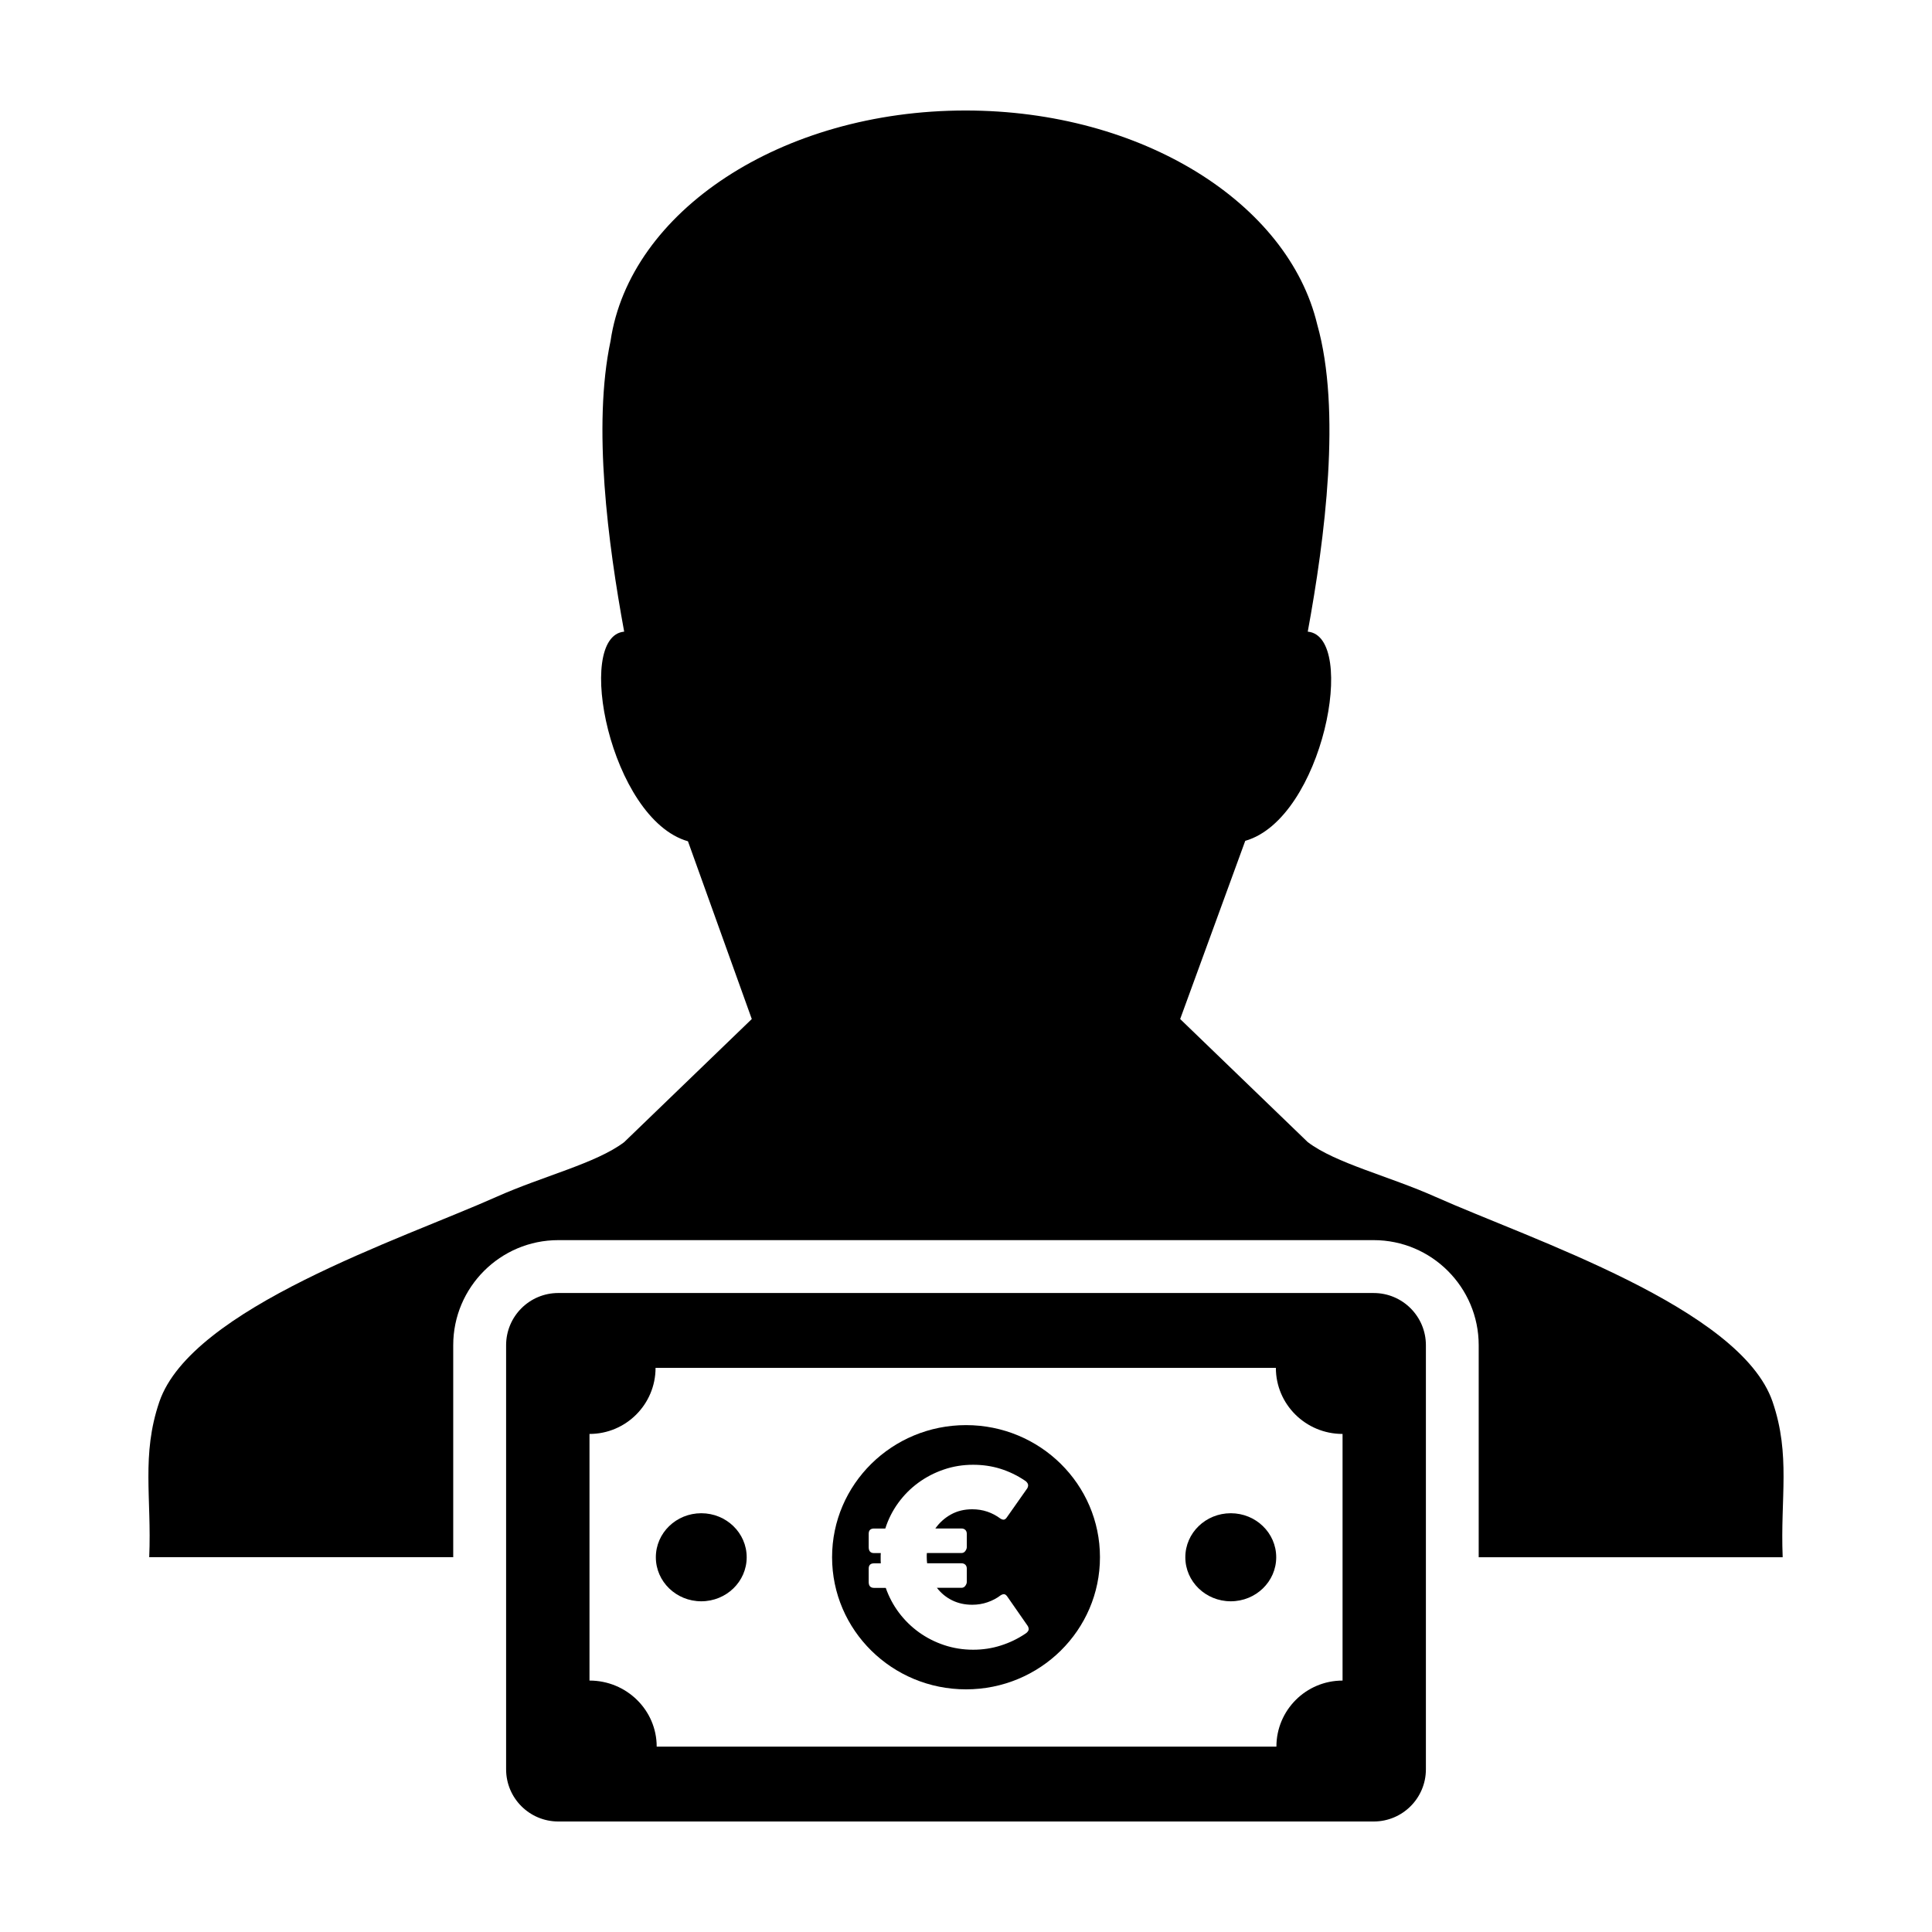
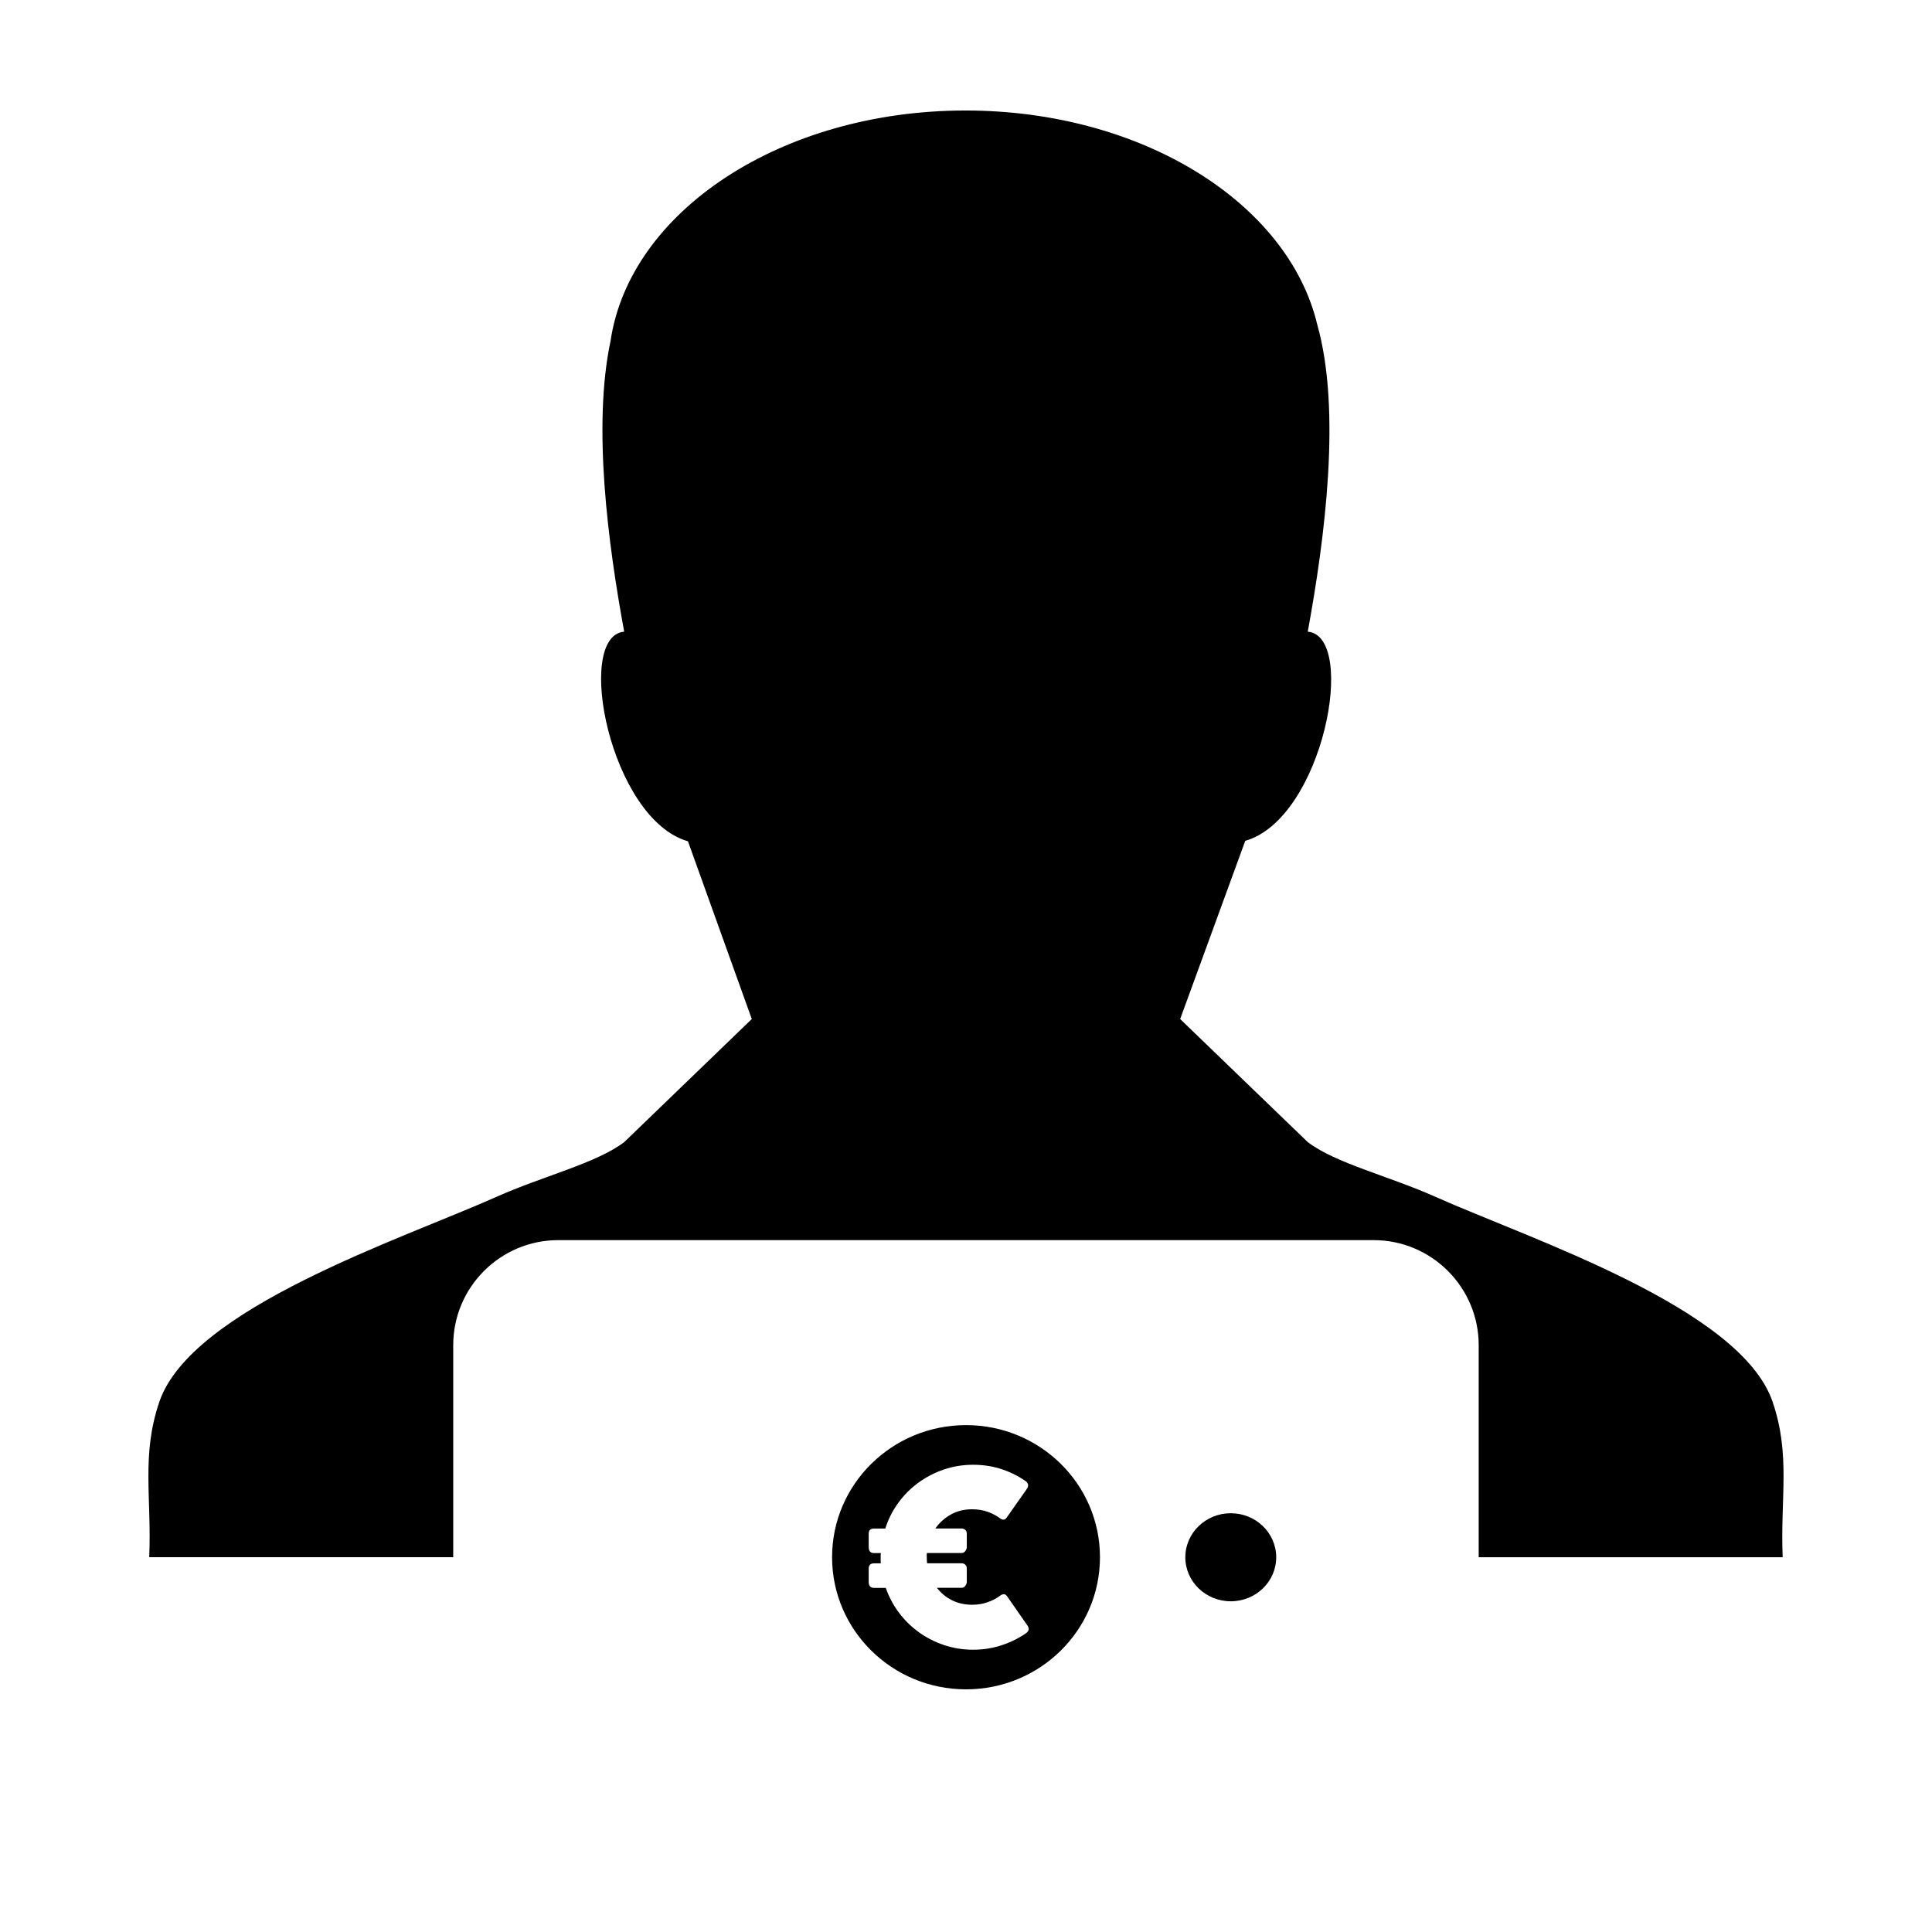
<svg xmlns="http://www.w3.org/2000/svg" fill="#000000" width="800px" height="800px" version="1.1" viewBox="144 144 512 512">
  <g>
    <path d="m613.76 515.5c-8.504-24.887-64.09-43.055-89.371-54.336-12.395-5.527-26.406-8.871-33.812-14.484l-33.82-32.625 17.246-47.223c20.625-5.891 29.852-54.227 16.566-55.438 4.559-24.828 8.941-58.672 2.508-81.406-7.688-32.203-46.469-56.703-93.207-56.703-48.824 0-89.004 26.742-94.07 61.086-4.797 22.531-0.664 53.734 3.613 77.023-13.285 1.215-3.715 49.664 16.902 55.555l16.914 47.105-33.816 32.625c-7.41 5.613-21.438 8.953-33.816 14.484-25.277 11.281-80.859 29.445-89.371 54.336-4.816 14.117-2.016 25.477-2.68 41.074v0.105h80.562v-56.188c0-15.352 12.484-27.84 27.836-27.84h216.09c15.348 0 27.836 12.488 27.836 27.84v56.191h80.555c0-0.035-0.012-0.086-0.012-0.105h0.012c-0.645-15.605 2.156-26.961-2.668-41.078z" />
-     <path d="m508.05 486.66h-216.09c-7.644 0-13.836 6.191-13.836 13.836v112.39c0 7.644 6.191 13.828 13.836 13.828h216.09c7.633 0 13.828-6.191 13.828-13.828v-112.39c0-7.637-6.195-13.832-13.828-13.832zm-8.258 102.71c-9.684 0-17.531 7.836-17.531 17.508l-164.23-0.004c0-9.668-7.969-17.508-17.809-17.508v-65.355c9.664 0 17.508-7.844 17.508-17.508h164.39c0 9.664 7.906 17.508 17.672 17.508z" />
    <path d="m400.01 521.67c-19.602 0-35.5 15.668-35.5 35.008 0 19.34 15.895 35.016 35.5 35.016 19.598 0 35.492-15.672 35.492-35.016 0.004-19.336-15.887-35.008-35.492-35.008zm16.492 54.492c-0.172 0.316-0.438 0.578-0.801 0.801-2 1.344-4.172 2.387-6.488 3.117-2.316 0.742-4.758 1.113-7.32 1.113-2.699 0-5.25-0.414-7.68-1.223-2.434-0.812-4.648-1.941-6.676-3.394-2.016-1.457-3.785-3.18-5.289-5.176-1.5-2-2.672-4.191-3.512-6.594h-3.109c-0.941 0-1.414-0.52-1.414-1.566v-3.531c0-0.941 0.473-1.406 1.414-1.406h1.793c-0.02-0.262-0.035-0.52-0.035-0.77v-0.801-0.57c0-0.191 0.016-0.387 0.035-0.578h-1.793c-0.941 0-1.414-0.523-1.414-1.578v-3.523c0-0.945 0.473-1.406 1.414-1.406h2.984c0.789-2.465 1.93-4.727 3.426-6.785 1.496-2.062 3.266-3.84 5.305-5.336 2.047-1.496 4.297-2.672 6.766-3.512 2.469-0.848 5.059-1.266 7.773-1.266 2.562 0 4.973 0.352 7.254 1.066 2.277 0.719 4.422 1.75 6.422 3.094 0.363 0.211 0.629 0.5 0.801 0.832 0.176 0.348 0.137 0.75-0.102 1.219l-5.414 7.699c-0.238 0.363-0.484 0.562-0.754 0.621-0.262 0.055-0.59-0.039-0.973-0.273-1.047-0.785-2.203-1.402-3.457-1.828-1.266-0.43-2.602-0.637-4.012-0.637-2.117 0-4.004 0.465-5.664 1.391-1.652 0.926-3.027 2.16-4.109 3.703h6.922c0.414 0 0.746 0.117 1.012 0.363 0.262 0.246 0.402 0.59 0.402 1.043v3.523c0 0.324-0.125 0.672-0.383 1.031-0.25 0.363-0.598 0.539-1.031 0.539h-9.164c-0.023 0.168-0.035 0.348-0.035 0.539v0.543c0 0.574 0.035 1.125 0.102 1.637h9.098c0.414 0 0.746 0.121 1.012 0.367 0.262 0.246 0.402 0.594 0.402 1.039v3.531c0 0.316-0.125 0.66-0.383 1.02-0.25 0.363-0.598 0.543-1.031 0.543h-6.508c1.094 1.414 2.422 2.516 4.012 3.301 1.578 0.789 3.367 1.188 5.356 1.188 1.41 0 2.75-0.215 4.035-0.66 1.289-0.438 2.445-1.047 3.492-1.844 0.383-0.238 0.715-0.324 0.969-0.289 0.25 0.039 0.508 0.23 0.762 0.578l5.481 7.883c0.25 0.5 0.289 0.902 0.109 1.223z" />
-     <path d="m341.88 556.69c0 6.445-5.391 11.668-12.035 11.668-6.648 0-12.039-5.223-12.039-11.668s5.391-11.668 12.039-11.668c6.644 0 12.035 5.223 12.035 11.668" />
    <path d="m482.21 556.69c0 6.445-5.394 11.668-12.043 11.668-6.648 0-12.043-5.223-12.043-11.668s5.394-11.668 12.043-11.668c6.648 0 12.043 5.223 12.043 11.668" />
  </g>
</svg>